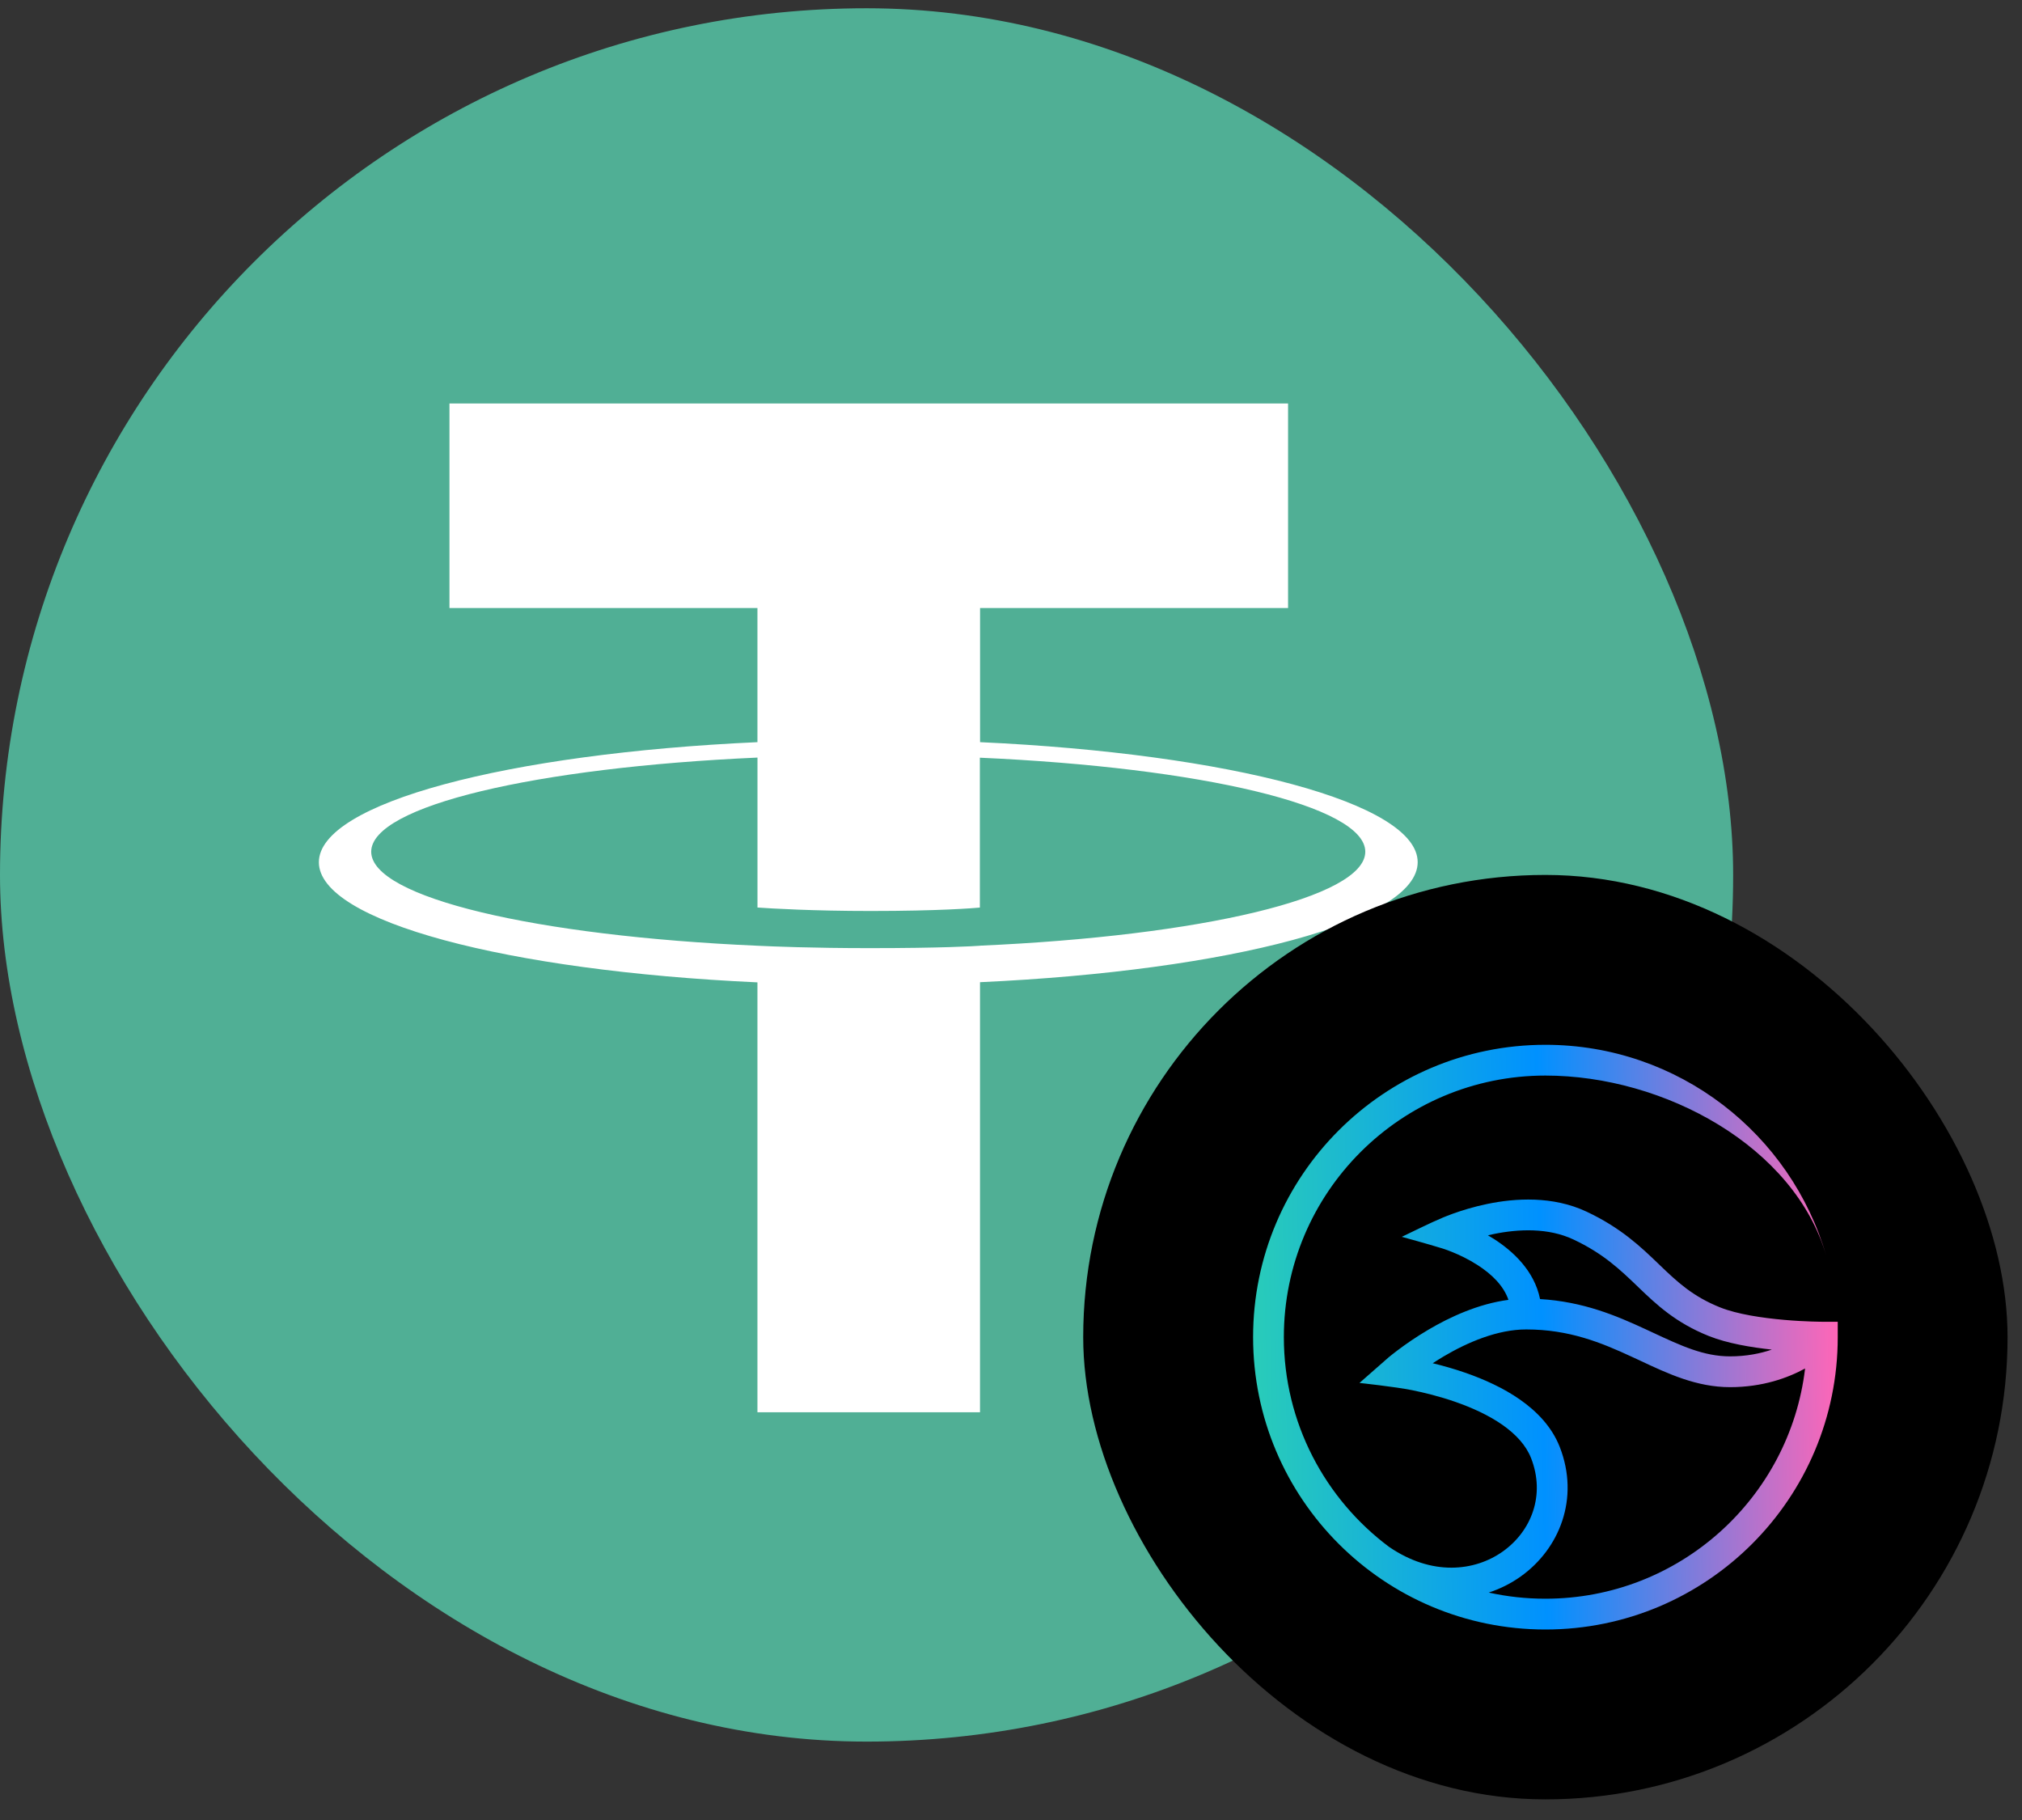
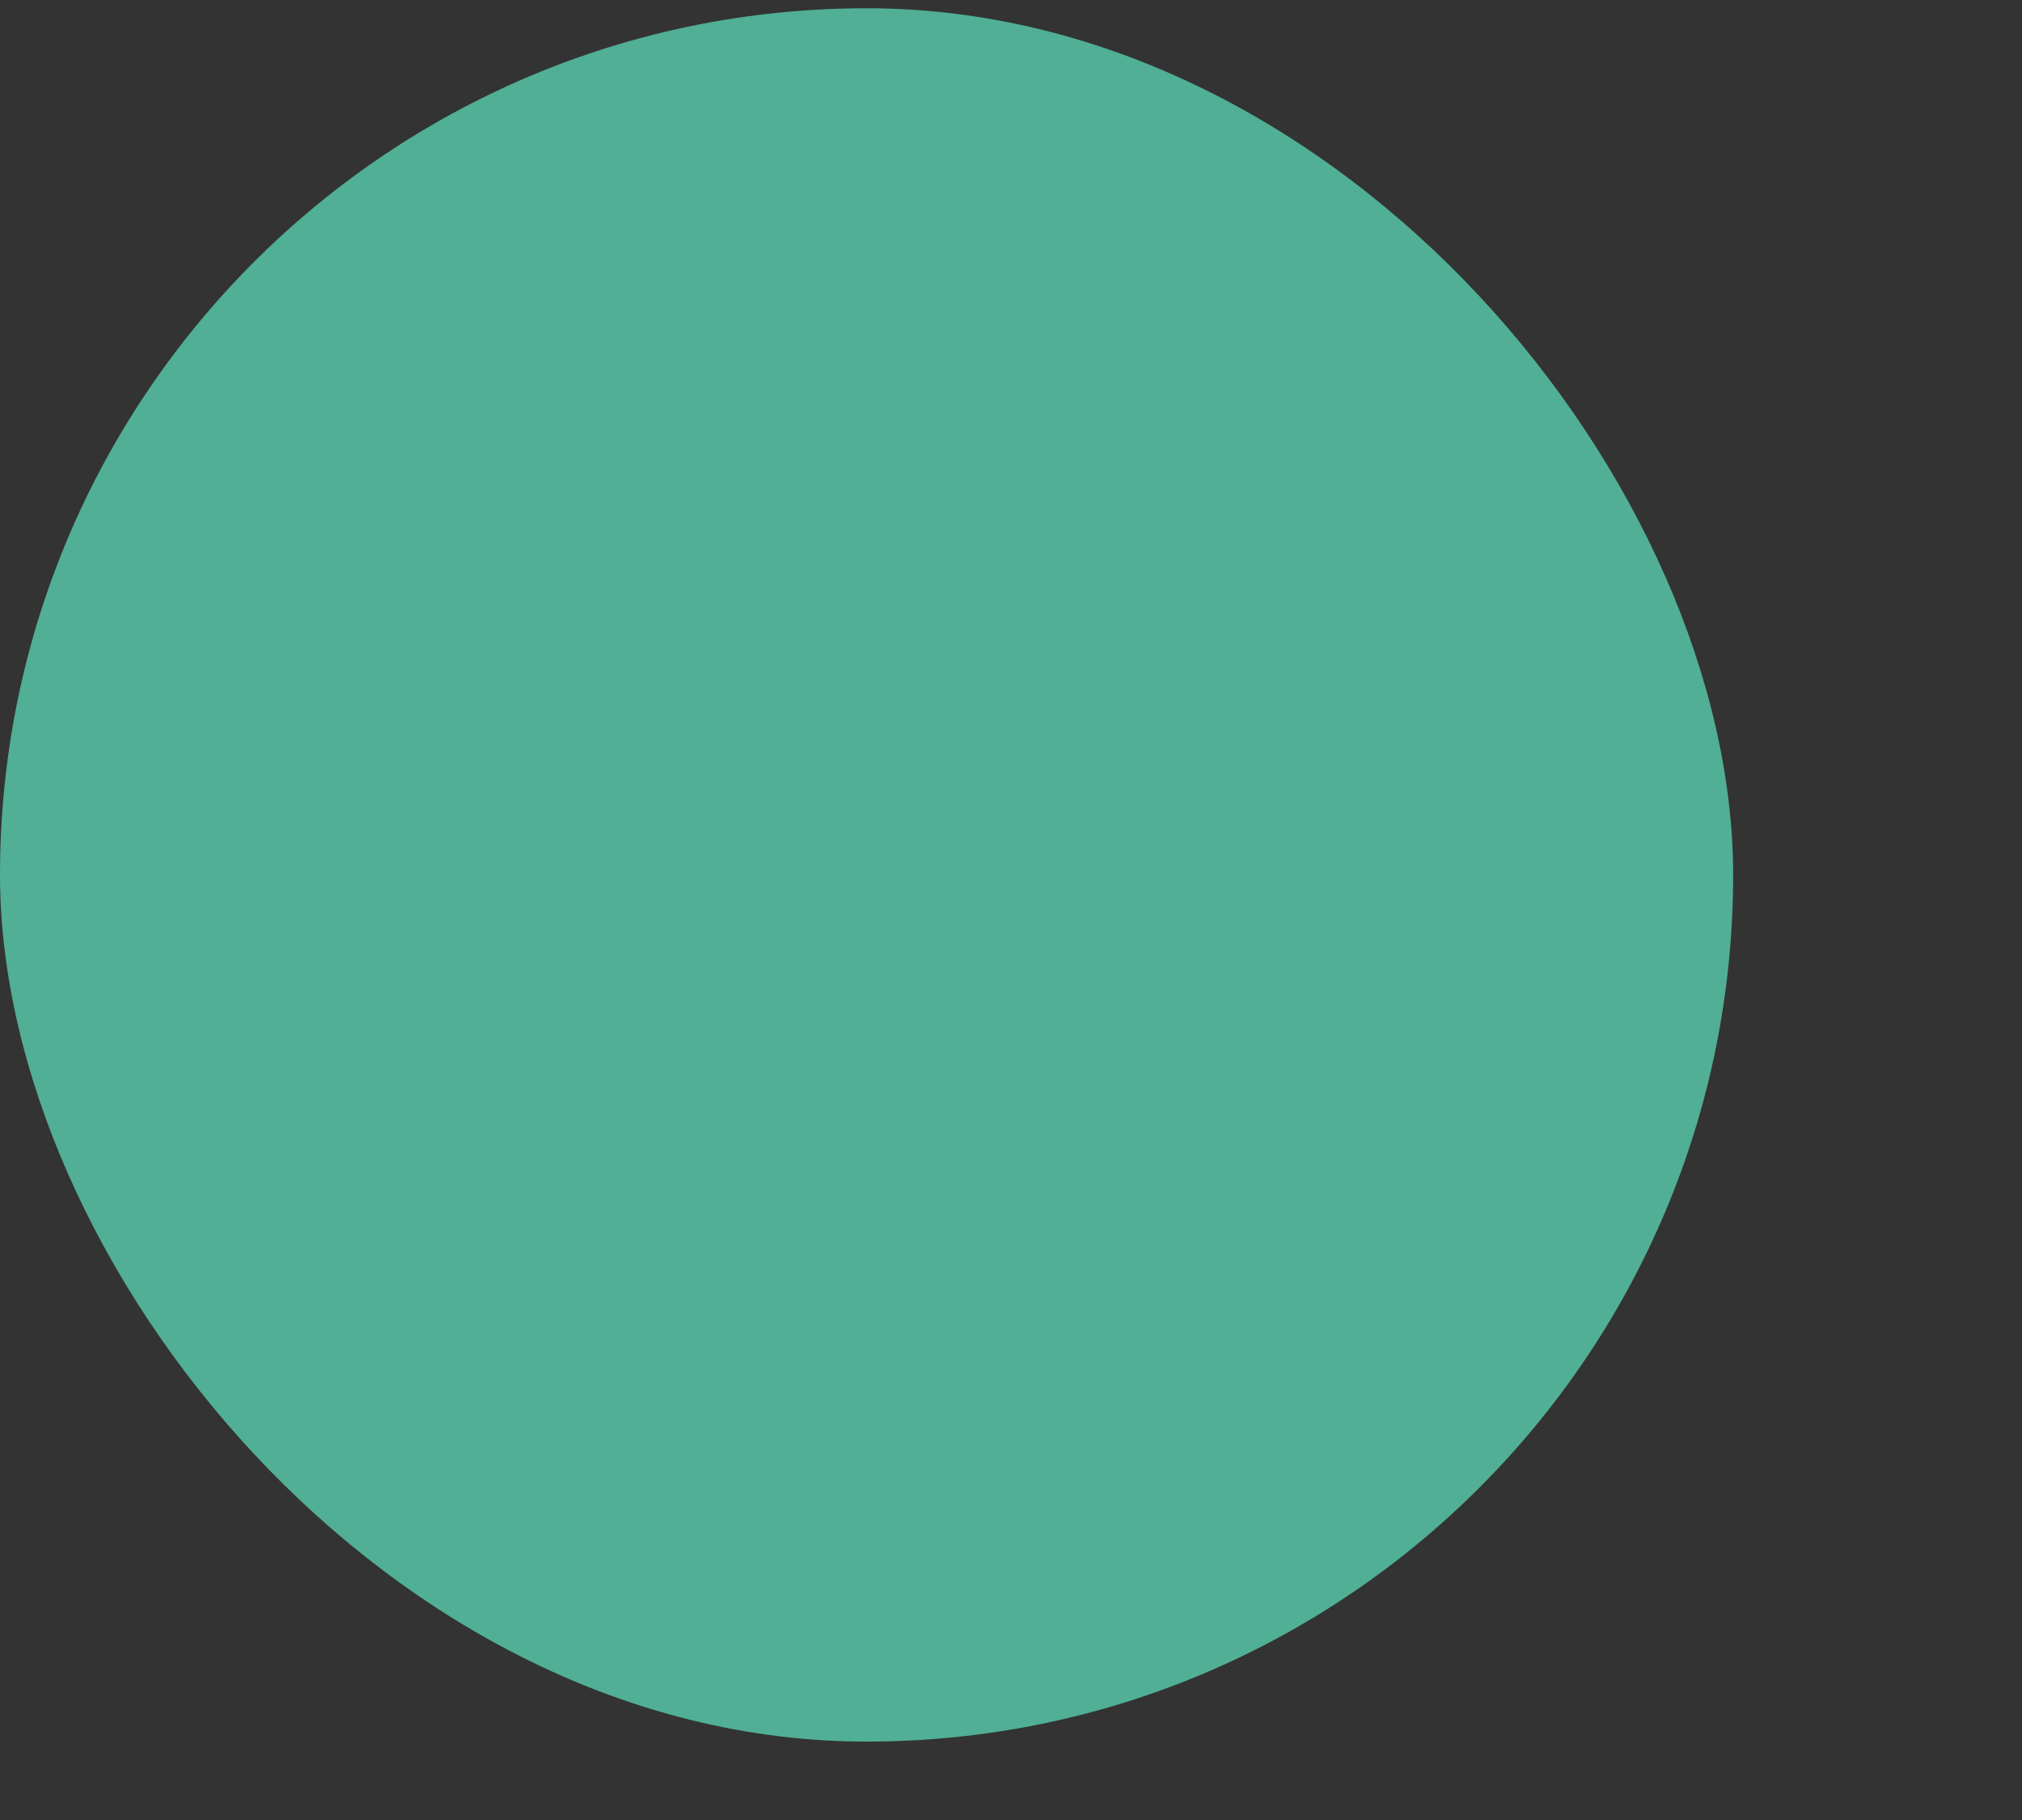
<svg xmlns="http://www.w3.org/2000/svg" width="70" height="63" viewBox="0 0 70 63" fill="none">
  <rect x="0" y="0" width="70" height="63" fill="#333333" stroke="none" />
  <rect y="0.286" width="60" height="60" rx="30" fill="#50AF95" />
-   <path fill-rule="evenodd" clip-rule="evenodd" d="M33.929 32.737C33.713 32.753 32.596 32.82 30.105 32.82C28.124 32.82 26.717 32.761 26.223 32.737C18.566 32.401 12.851 31.073 12.851 29.483C12.851 27.892 18.566 26.566 26.223 26.224V31.414C26.724 31.45 28.158 31.534 30.139 31.534C32.517 31.534 33.707 31.436 33.922 31.416V26.228C41.563 26.567 47.265 27.896 47.265 29.483C47.265 31.07 41.564 32.398 33.922 32.735L33.929 32.737ZM33.929 25.691V21.047H44.592V13.966H15.56V21.047H26.222V25.69C17.556 26.086 11.039 27.797 11.039 29.847C11.039 31.897 17.556 33.606 26.222 34.005V48.886H33.927V33.999C42.573 33.602 49.079 31.893 49.079 29.845C49.079 27.797 42.578 26.088 33.927 25.69L33.929 25.691Z" fill="white" />
-   <rect x="37.5" y="30.286" width="32" height="32" rx="16" fill="black" />
-   <path fill-rule="evenodd" clip-rule="evenodd" d="M48.086 53.544C45.877 51.892 44.446 49.256 44.446 46.285C44.446 41.285 48.5 37.231 53.501 37.231C57.628 37.231 62.135 39.697 63.225 43.475C62.007 39.254 58.115 36.166 53.501 36.166C47.912 36.166 43.381 40.696 43.381 46.285C43.381 51.875 47.912 56.406 53.501 56.406C59.09 56.406 63.621 51.875 63.621 46.285V45.753L63.065 45.753C63.048 45.753 63.023 45.752 62.991 45.752C62.926 45.751 62.83 45.749 62.711 45.745C62.472 45.737 62.141 45.721 61.769 45.688C61.01 45.622 60.144 45.493 59.554 45.258C58.605 44.879 58.069 44.377 57.457 43.789L57.422 43.755C56.809 43.166 56.12 42.504 54.926 41.942C53.75 41.389 52.449 41.477 51.494 41.674C51.008 41.774 50.593 41.906 50.298 42.012C50.15 42.066 50.031 42.114 49.948 42.148C49.467 42.351 49.001 42.59 48.529 42.813C48.529 42.813 49.455 43.067 49.913 43.209C49.929 43.214 49.955 43.222 49.989 43.233C50.057 43.256 50.156 43.291 50.276 43.34C50.517 43.438 50.835 43.586 51.149 43.788C51.643 44.105 52.053 44.505 52.221 44.995C51.172 45.133 50.188 45.593 49.453 46.026C49.006 46.289 48.636 46.55 48.376 46.747C48.245 46.846 48.142 46.928 48.071 46.987C48.011 47.036 47.064 47.871 47.064 47.871C47.064 47.871 48.286 48.001 48.889 48.122C49.289 48.203 49.83 48.333 50.394 48.53C50.961 48.728 51.533 48.987 52.008 49.318C52.484 49.651 52.833 50.035 53.005 50.474C53.506 51.755 53.014 53.002 52.027 53.704C51.052 54.397 49.569 54.562 48.086 53.544ZM51.539 55.127C51.938 54.998 52.31 54.809 52.644 54.572C53.987 53.617 54.694 51.868 53.997 50.086C53.723 49.386 53.199 48.851 52.618 48.445C52.036 48.038 51.365 47.741 50.745 47.524C50.337 47.382 49.944 47.272 49.599 47.189C49.721 47.109 49.853 47.027 49.993 46.944C50.812 46.462 51.845 46.019 52.835 46.019C54.328 46.019 55.439 46.477 56.5 46.969C56.597 47.013 56.694 47.059 56.791 47.104C57.739 47.549 58.735 48.017 59.892 48.017C61.015 48.017 61.889 47.699 62.491 47.371C61.955 51.86 58.134 55.34 53.501 55.34C52.827 55.34 52.171 55.267 51.539 55.127ZM61.34 46.717C60.941 46.853 60.458 46.951 59.892 46.951C58.985 46.951 58.205 46.588 57.215 46.126C57.127 46.085 57.038 46.044 56.948 46.002C55.956 45.543 54.809 45.056 53.316 44.968C53.116 43.98 52.367 43.304 51.725 42.891C51.653 42.845 51.582 42.802 51.511 42.761C51.575 42.746 51.641 42.731 51.708 42.717C52.571 42.54 53.6 42.495 54.472 42.906C55.508 43.393 56.091 43.954 56.699 44.537L56.719 44.557C57.344 45.157 58.006 45.786 59.159 46.247C59.8 46.503 60.629 46.641 61.34 46.717Z" fill="url(#paint0_linear_11638_21285)" />
  <defs>
    <linearGradient id="paint0_linear_11638_21285" x1="43.383" y1="46.47" x2="63.627" y2="46.1" gradientUnits="userSpaceOnUse">
      <stop stop-color="#29CCB9" />
      <stop offset="0.495" stop-color="#0091FF" />
      <stop offset="1" stop-color="#FF66B7" />
    </linearGradient>
  </defs>
</svg>